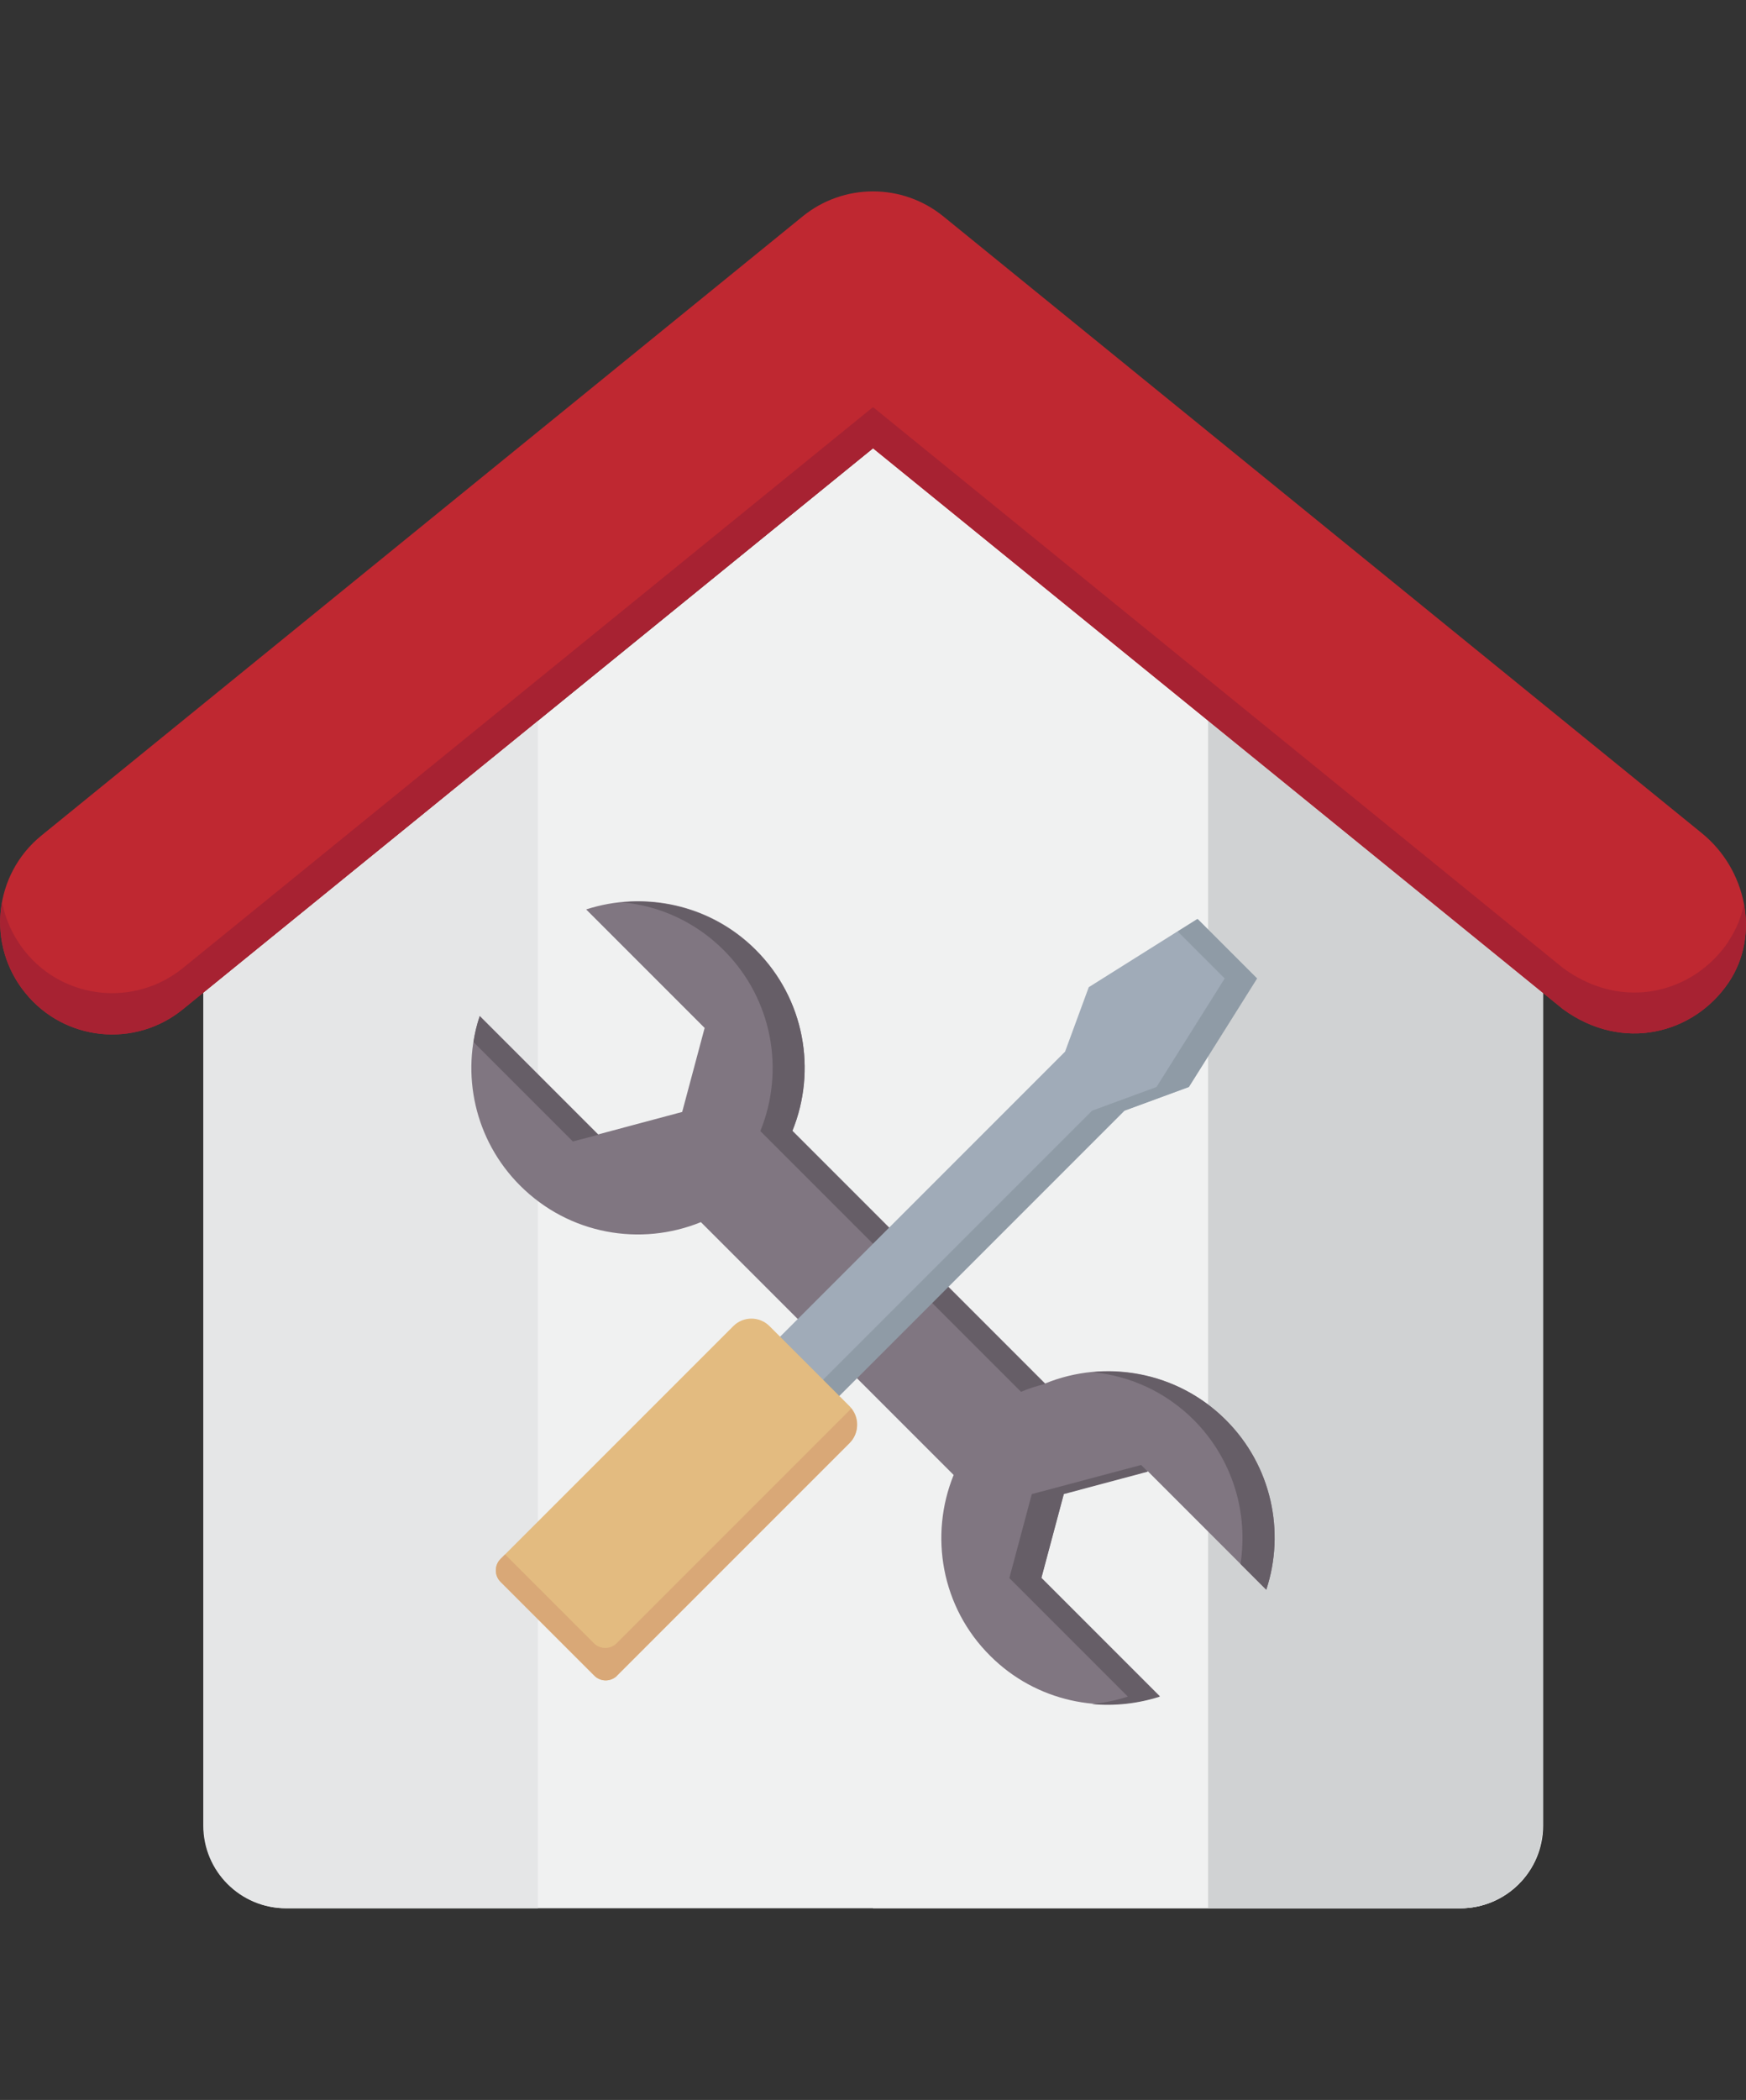
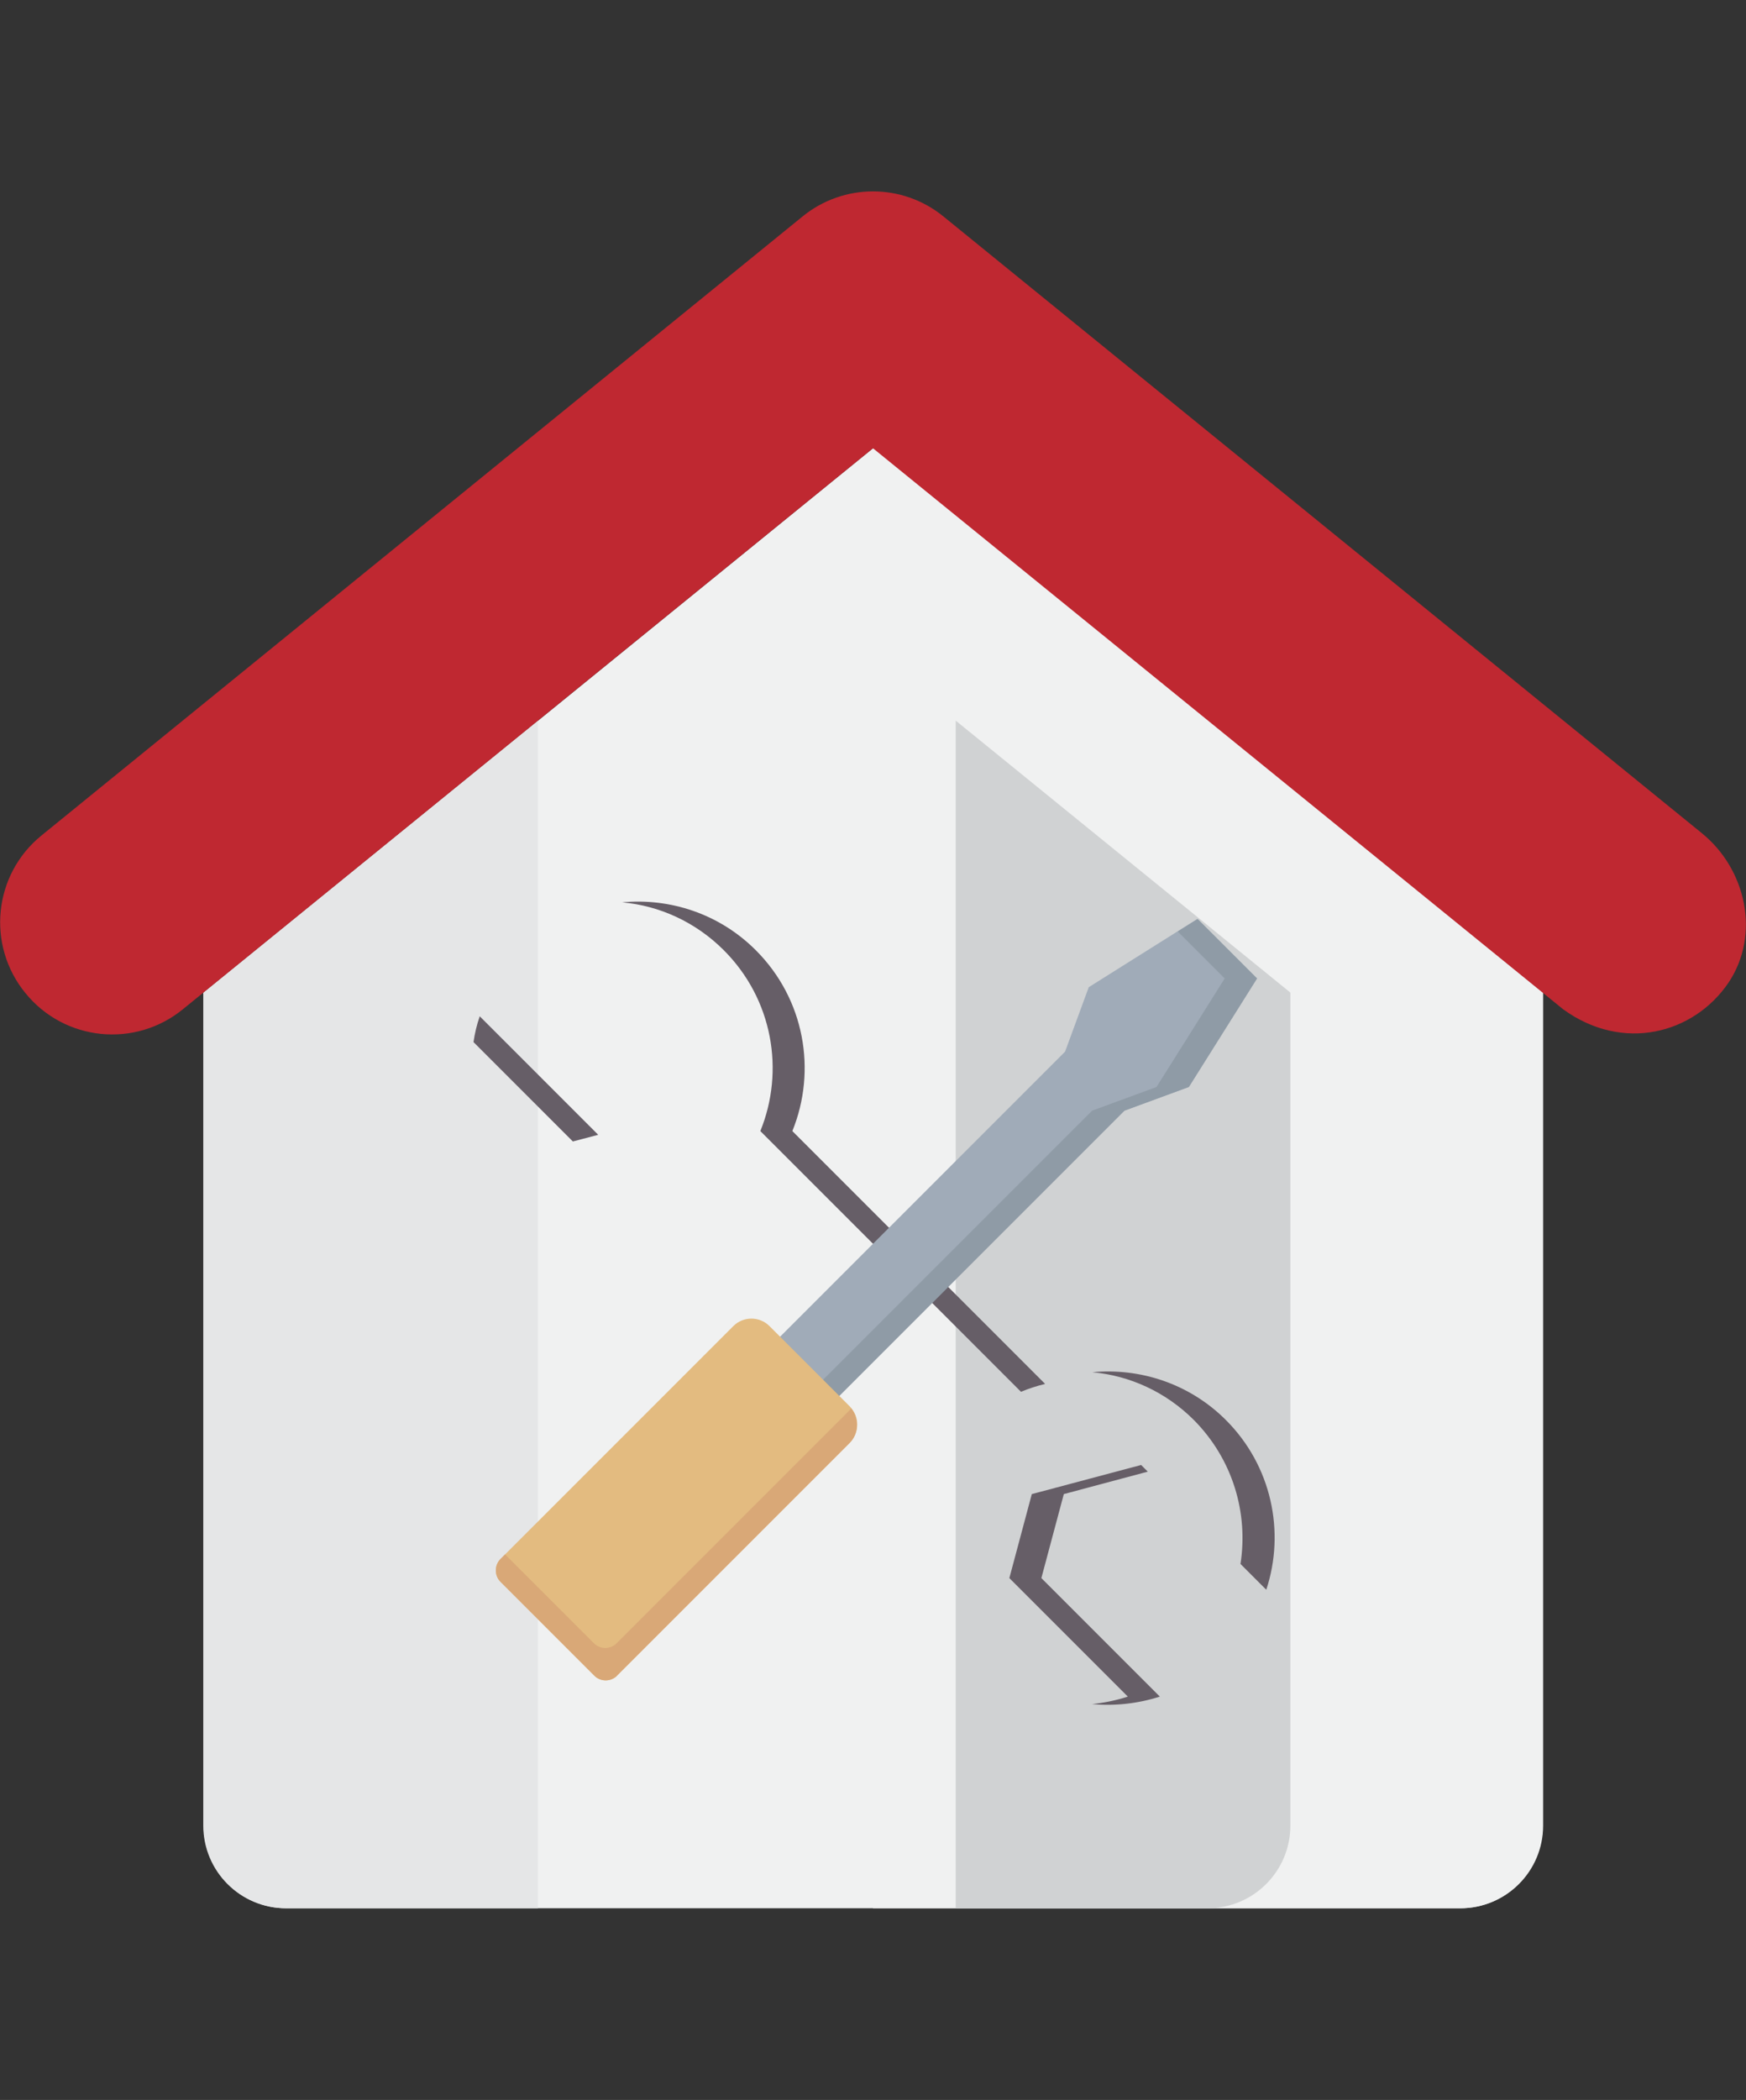
<svg xmlns="http://www.w3.org/2000/svg" id="Layer_1" version="1.1" viewBox="0 0 42 50.5">
  <rect x="0" y="0" width="42" height="50.5" fill="#333333" stroke="none" />
  <g>
    <path d="M21,10.78L4.9,23.87v20.03c0,1.1.89,1.99,1.99,1.99h28.24c1.1,0,1.99-.89,1.99-1.99v-20.03l-16.1-13.09Z" fill="#f0f1f1" />
    <path d="M21,10.78v35.11h14.12c1.1,0,1.99-.89,1.99-1.99v-20.03l-16.1-13.09Z" fill="#f0f1f1" />
-     <path d="M29.05,45.89h6.07c1.1,0,1.99-.89,1.99-1.99v-20.03l-8.05-6.54v28.56Z" fill="#d0d2d3" />
+     <path d="M29.05,45.89c1.1,0,1.99-.89,1.99-1.99v-20.03l-8.05-6.54v28.56Z" fill="#d0d2d3" />
    <path d="M12.95,45.89h-6.07c-1.1,0-1.99-.89-1.99-1.99v-20.03l8.05-6.54v28.56Z" fill="#e5e6e7" />
    <g>
      <path d="M40.93,20.03L22.7,5.21c-.99-.81-2.41-.81-3.4,0L1,20.09c-1.16.94-1.33,2.64-.39,3.79.94,1.16,2.64,1.33,3.79.39l16.6-13.49,16.6,13.49c1.43,1.04,3.14.6,3.98-.64.77-1.15.43-2.73-.65-3.6h0Z" fill="#bf2831" />
-       <path d="M41.58,22.64c-.84,1.25-2.55,1.69-3.98.64l-16.6-13.49L4.4,23.28c-1.16.94-2.86.76-3.79-.39-.29-.36-.48-.77-.56-1.2-.14.75.04,1.55.56,2.19.94,1.16,2.64,1.33,3.79.39l16.6-13.49,16.6,13.49c1.43,1.04,3.14.6,3.98-.64.39-.57.49-1.25.37-1.9-.06.32-.18.62-.37.9h0Z" fill="#a72232" />
    </g>
  </g>
  <g>
    <g>
-       <path d="M16.86,29.39c-1.45.59-3.17.3-4.35-.88-1.1-1.1-1.43-2.69-.97-4.08l2.85,2.85,2.02-.54.54-2.02-2.85-2.85c1.39-.45,2.98-.13,4.08.97,1.18,1.18,1.47,2.9.88,4.35l6.08,6.08c1.45-.59,3.17-.3,4.35.88,1.1,1.1,1.43,2.69.97,4.08l-2.85-2.85-2.02.54-.54,2.02,2.85,2.85c-1.39.45-2.98.13-4.08-.97-1.18-1.17-1.47-2.9-.88-4.35l-6.08-6.08Z" fill="#807681" fill-rule="evenodd" />
      <path d="M11.39,25.06c.03-.21.08-.42.15-.62l2.85,2.85-.61.16-2.39-2.39ZM14.96,21.7c1.15-.11,2.34.27,3.22,1.15,1.18,1.18,1.47,2.9.88,4.35l6.08,6.08c-.2.05-.39.11-.58.19l-6.27-6.27c.59-1.45.3-3.17-.88-4.35-.68-.68-1.55-1.07-2.44-1.15h0ZM26.27,33c1.15-.11,2.34.27,3.22,1.15,1.1,1.1,1.43,2.69.97,4.08l-.62-.62c.19-1.22-.18-2.51-1.12-3.46-.68-.68-1.55-1.07-2.44-1.15ZM27.61,35.39l-2.02.54-.54,2.02,2.85,2.85c-.53.17-1.09.23-1.63.18.29-.03.58-.09.86-.18l-2.85-2.85.54-2.02,2.63-.7.16.16Z" fill="#665e67" fill-rule="evenodd" />
    </g>
    <g>
      <path d="M16.57,37.2l-1.43-1.43,10.48-10.48.57-1.55,2.61-1.64,1.43,1.43-1.64,2.61-1.55.57-10.48,10.48Z" fill="#a0abb8" fill-rule="evenodd" />
      <path d="M28.33,22.4l.48-.3,1.43,1.43-1.64,2.61-1.55.57-10.48,10.48-.39-.39,10.09-10.09,1.55-.57,1.64-2.61-1.13-1.13Z" fill="#8f9ba6" fill-rule="evenodd" />
      <path d="M14.84,40.3c-.07.07-.17.11-.27.11s-.2-.04-.27-.11c-.54-.54-1.72-1.72-2.26-2.26-.15-.15-.15-.4,0-.55,1.16-1.16,5.6-5.6,5.6-5.6.24-.24.63-.24.87,0l1.93,1.93c.24.24.24.63,0,.87,0,0-4.44,4.44-5.6,5.6h0Z" fill="#e3bb80" fill-rule="evenodd" />
      <path d="M20.48,33.88c.19.24.18.6-.04.82l-5.6,5.6c-.07.07-.17.11-.27.11s-.2-.04-.27-.11l-2.26-2.26c-.15-.15-.15-.4,0-.55l.11-.11,2.14,2.14c.07.07.17.11.27.11s.2-.04.27-.11l5.6-5.6s.03-.03.04-.05h0Z" fill="#d9a877" fill-rule="evenodd" />
    </g>
  </g>
</svg>